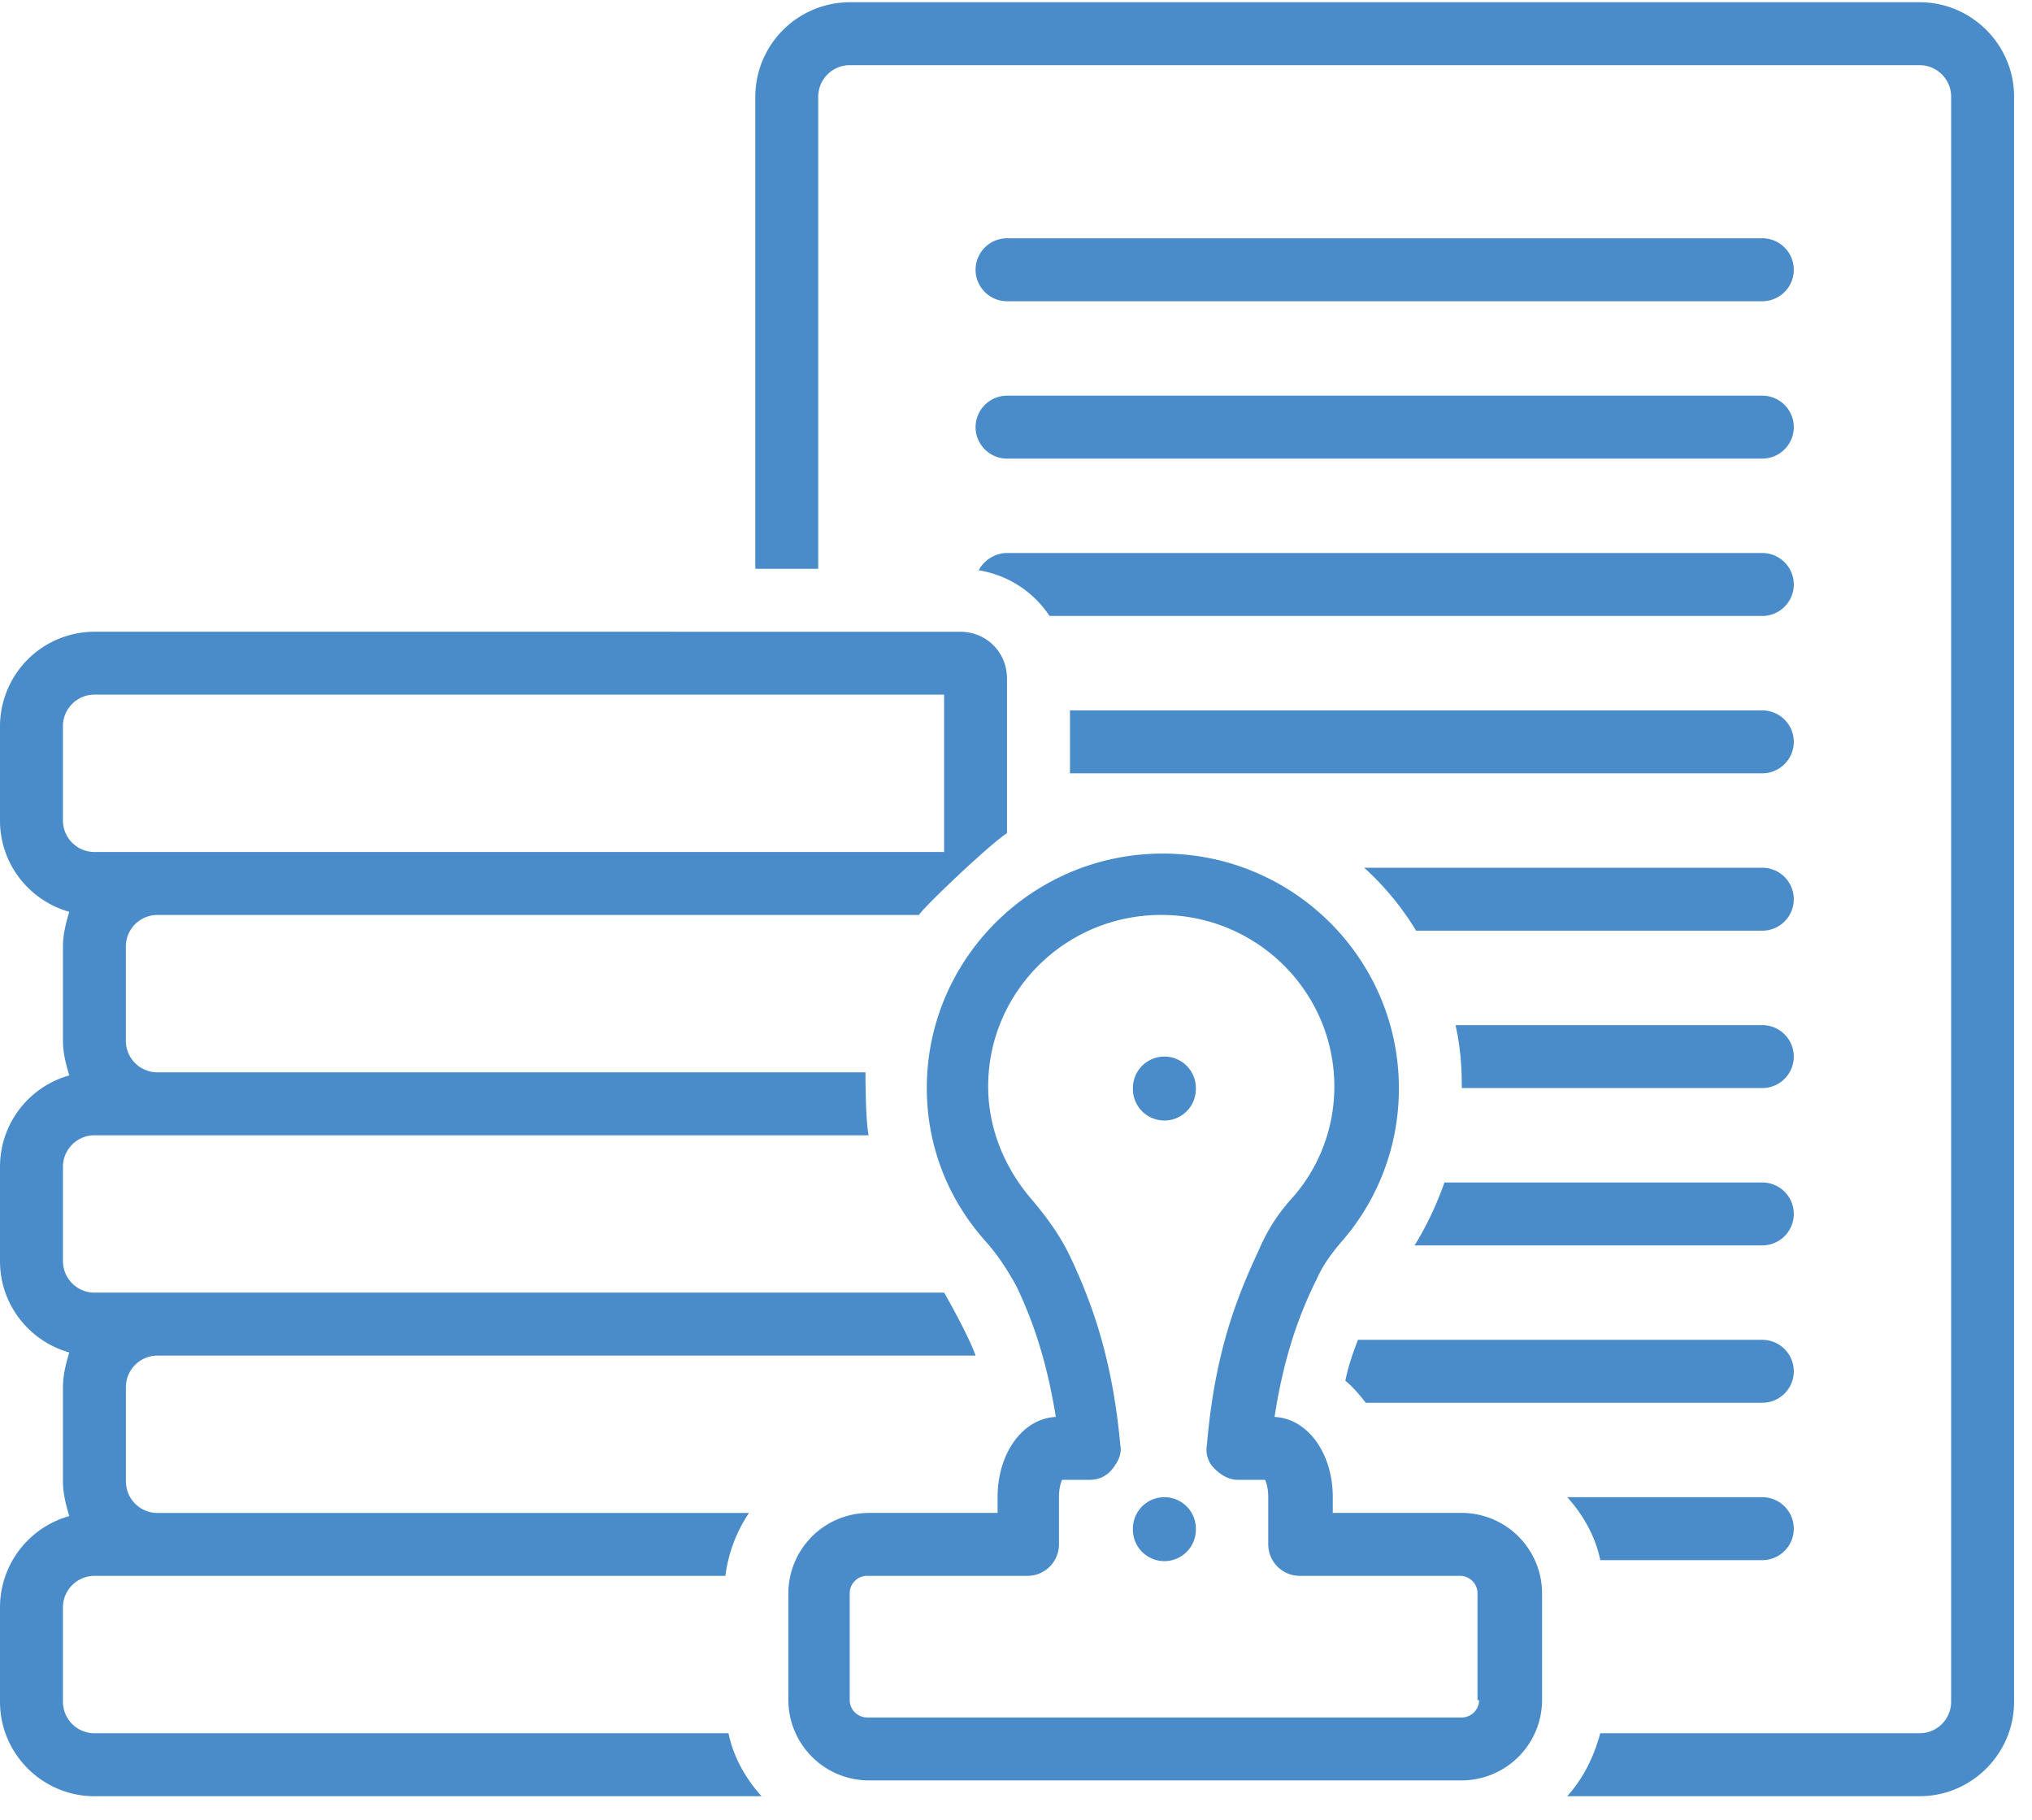
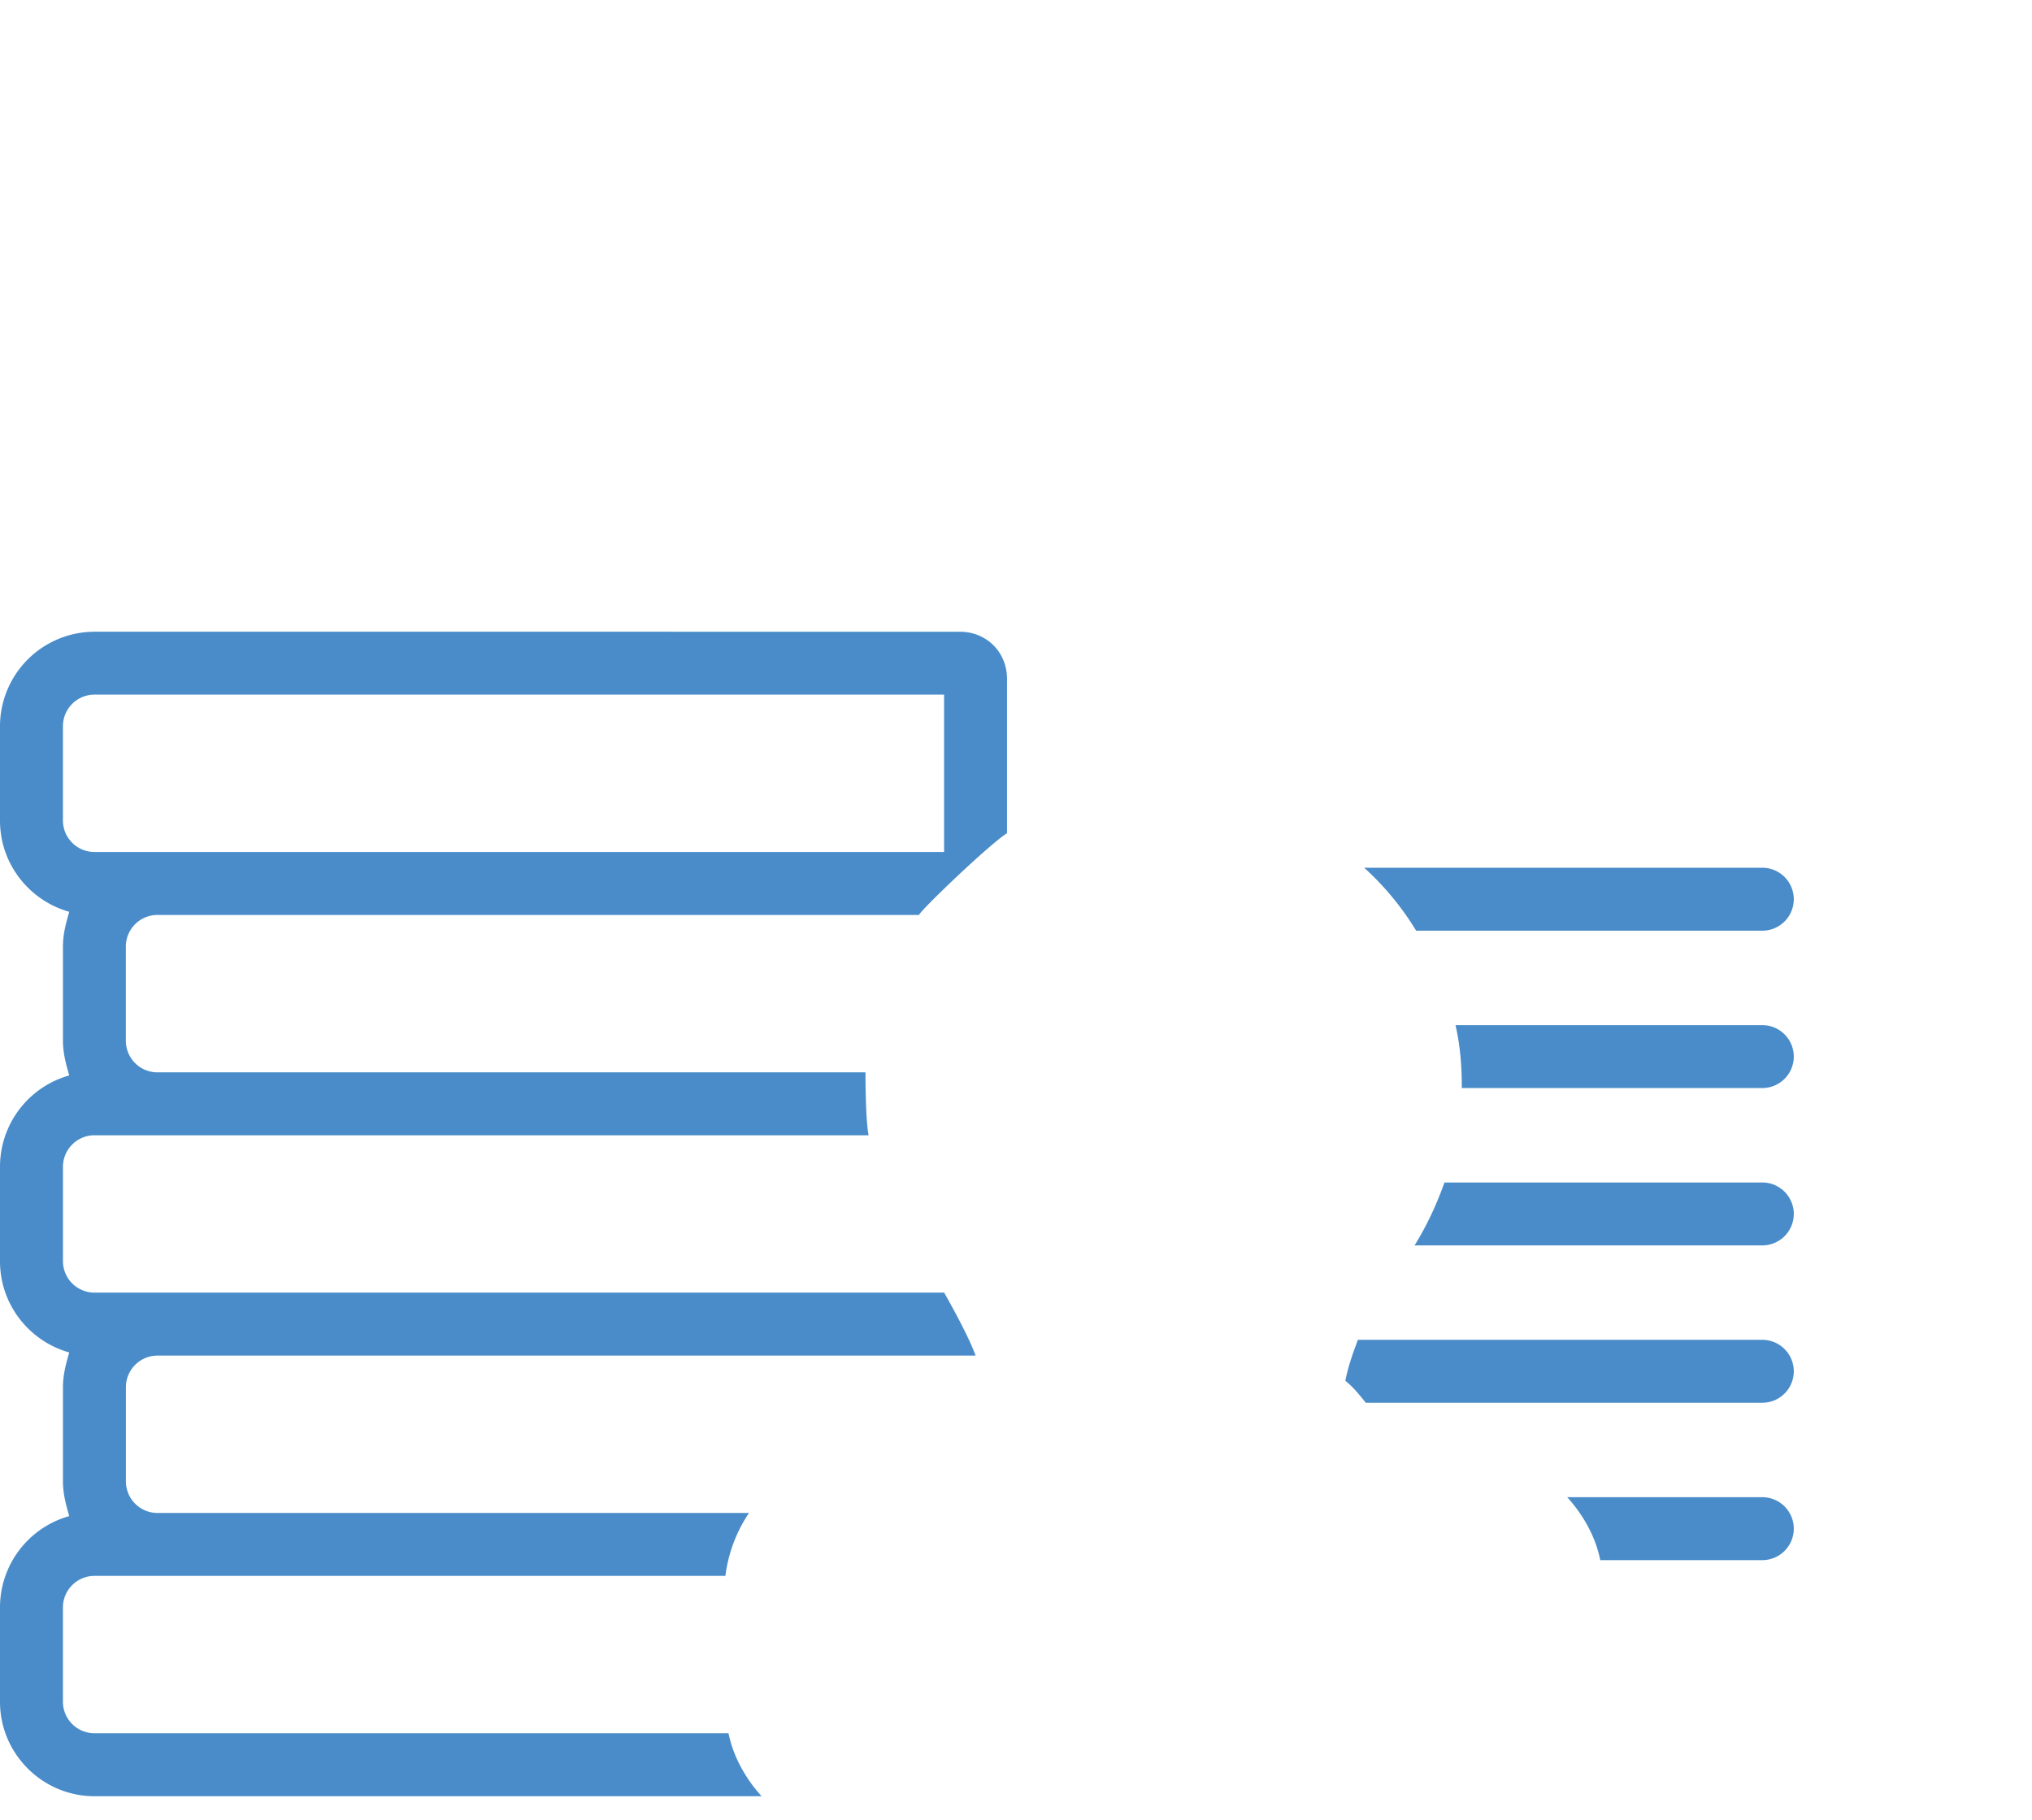
<svg xmlns="http://www.w3.org/2000/svg" width="67" height="60" viewBox="0 0 67 60">
  <g fill="#498CC9" fill-rule="nonzero">
-     <path d="M33.205 9.932h24.903a1.04 1.04 0 0 0 1.038-1.038 1.04 1.04 0 0 0-1.038-1.038H33.205a1.04 1.04 0 0 0-1.038 1.038c0 .57.467 1.038 1.038 1.038zM33.205 15.12h24.903a1.04 1.04 0 0 0 1.038-1.038 1.04 1.04 0 0 0-1.038-1.037H33.205a1.04 1.04 0 0 0-1.038 1.037c0 .571.467 1.038 1.038 1.038zM48.199 49.88h-4.254v-.518c0-1.453-.83-2.594-1.92-2.646.311-2.024.83-3.424 1.4-4.566.208-.467.52-.882.883-1.297a7.653 7.653 0 0 0 1.816-4.98c0-4.255-3.477-7.731-7.783-7.731-4.306 0-7.782 3.476-7.782 7.73 0 1.868.674 3.632 1.92 5.033.466.519.778 1.038 1.037 1.505.519 1.09.986 2.386 1.297 4.306-1.09.052-1.92 1.193-1.92 2.646v.519H28.64a2.657 2.657 0 0 0-2.646 2.646v3.528A2.657 2.657 0 0 0 28.64 58.7H48.2a2.657 2.657 0 0 0 2.646-2.645v-3.528A2.657 2.657 0 0 0 48.2 49.88zm.57 6.175c0 .31-.259.57-.57.57H28.587a.576.576 0 0 1-.57-.57v-3.528c0-.312.259-.571.57-.571h5.292a1.04 1.04 0 0 0 1.038-1.038v-1.556c0-.26.051-.467.103-.571h.882c.312 0 .571-.104.779-.363.207-.26.31-.519.259-.778-.26-2.854-.934-4.67-1.608-6.123-.312-.674-.727-1.297-1.35-2.023-.881-1.038-1.4-2.335-1.4-3.683 0-3.113 2.542-5.656 5.707-5.656s5.707 2.543 5.707 5.656a5.525 5.525 0 0 1-1.349 3.631 6.021 6.021 0 0 0-1.141 1.764c-.727 1.557-1.453 3.373-1.712 6.434a.856.856 0 0 0 .259.778c.207.207.467.363.778.363h.882c.052.104.104.311.104.57v1.557c0 .571.467 1.038 1.038 1.038h5.292c.31 0 .57.26.57.57v3.529h.053z" />
-     <path d="M39.43 50.4a1.038 1.038 0 1 1-2.075 0 1.038 1.038 0 0 1 2.076 0M39.43 35.873a1.038 1.038 0 1 1-2.075 0 1.038 1.038 0 0 1 2.076 0M58.108 23.421H35.28v2.075h22.828a1.04 1.04 0 0 0 1.038-1.037 1.04 1.04 0 0 0-1.038-1.038zM58.108 18.233H33.205c-.415 0-.779.26-.934.57a3.458 3.458 0 0 1 2.335 1.505h23.503a1.04 1.04 0 0 0 1.037-1.037 1.04 1.04 0 0 0-1.037-1.038z" />
-     <path d="M63.296.074h-35.28a3.122 3.122 0 0 0-3.112 3.113v15.565h2.075V3.187c0-.57.467-1.038 1.037-1.038h35.28c.571 0 1.038.467 1.038 1.038v52.92a1.04 1.04 0 0 1-1.038 1.038H52.764c-.207.778-.57 1.504-1.09 2.075h11.623c1.712 0 3.112-1.4 3.112-3.113V3.187c0-1.712-1.4-3.113-3.112-3.113z" />
    <path d="M58.108 49.362h-6.433c.519.571.934 1.297 1.09 2.076h5.343a1.04 1.04 0 0 0 1.038-1.038 1.04 1.04 0 0 0-1.038-1.038zM3.113 57.145a1.04 1.04 0 0 1-1.038-1.037v-3.113c0-.571.467-1.038 1.038-1.038h20.805a4.795 4.795 0 0 1 .778-2.075H5.19a1.04 1.04 0 0 1-1.038-1.038v-3.113c0-.57.467-1.037 1.038-1.037h26.978c-.26-.727-1.037-2.076-1.037-2.076H3.113a1.04 1.04 0 0 1-1.037-1.037v-3.113c0-.571.467-1.038 1.037-1.038H28.64c-.103-.519-.103-1.92-.103-2.075H5.188a1.04 1.04 0 0 1-1.038-1.038v-3.113c0-.57.467-1.038 1.038-1.038h25.111c.156-.259 2.335-2.334 2.905-2.697v-5.085c0-.882-.674-1.556-1.556-1.556H3.113A3.122 3.122 0 0 0 0 23.94v3.113c0 1.452.986 2.645 2.283 3.009-.104.363-.207.726-.207 1.141v3.113c0 .415.103.778.207 1.141A3.127 3.127 0 0 0 0 38.468v3.113c0 1.452.986 2.646 2.283 3.009-.104.363-.207.726-.207 1.141v3.113c0 .415.103.778.207 1.142A3.127 3.127 0 0 0 0 52.995v3.113c0 1.712 1.401 3.113 3.113 3.113h21.998c-.518-.571-.934-1.298-1.09-2.076H3.114zM2.075 27.054V23.94c0-.571.467-1.038 1.038-1.038h28.016v5.188H3.113a1.04 1.04 0 0 1-1.038-1.037zM58.108 33.798H47.991c.156.674.208 1.349.208 2.023v.052h9.91a1.04 1.04 0 0 0 1.037-1.038 1.04 1.04 0 0 0-1.038-1.037zM58.108 38.986h-10.48c-.26.726-.57 1.4-.986 2.075h11.466a1.04 1.04 0 0 0 1.038-1.037 1.04 1.04 0 0 0-1.038-1.038zM58.108 44.174H44.774c-.155.415-.311.83-.415 1.35.26.207.467.466.675.725h13.074a1.04 1.04 0 0 0 1.038-1.037 1.04 1.04 0 0 0-1.038-1.038zM58.108 28.61H44.982a9.362 9.362 0 0 1 1.712 2.075h11.414a1.04 1.04 0 0 0 1.038-1.038 1.04 1.04 0 0 0-1.038-1.038z" />
  </g>
</svg>